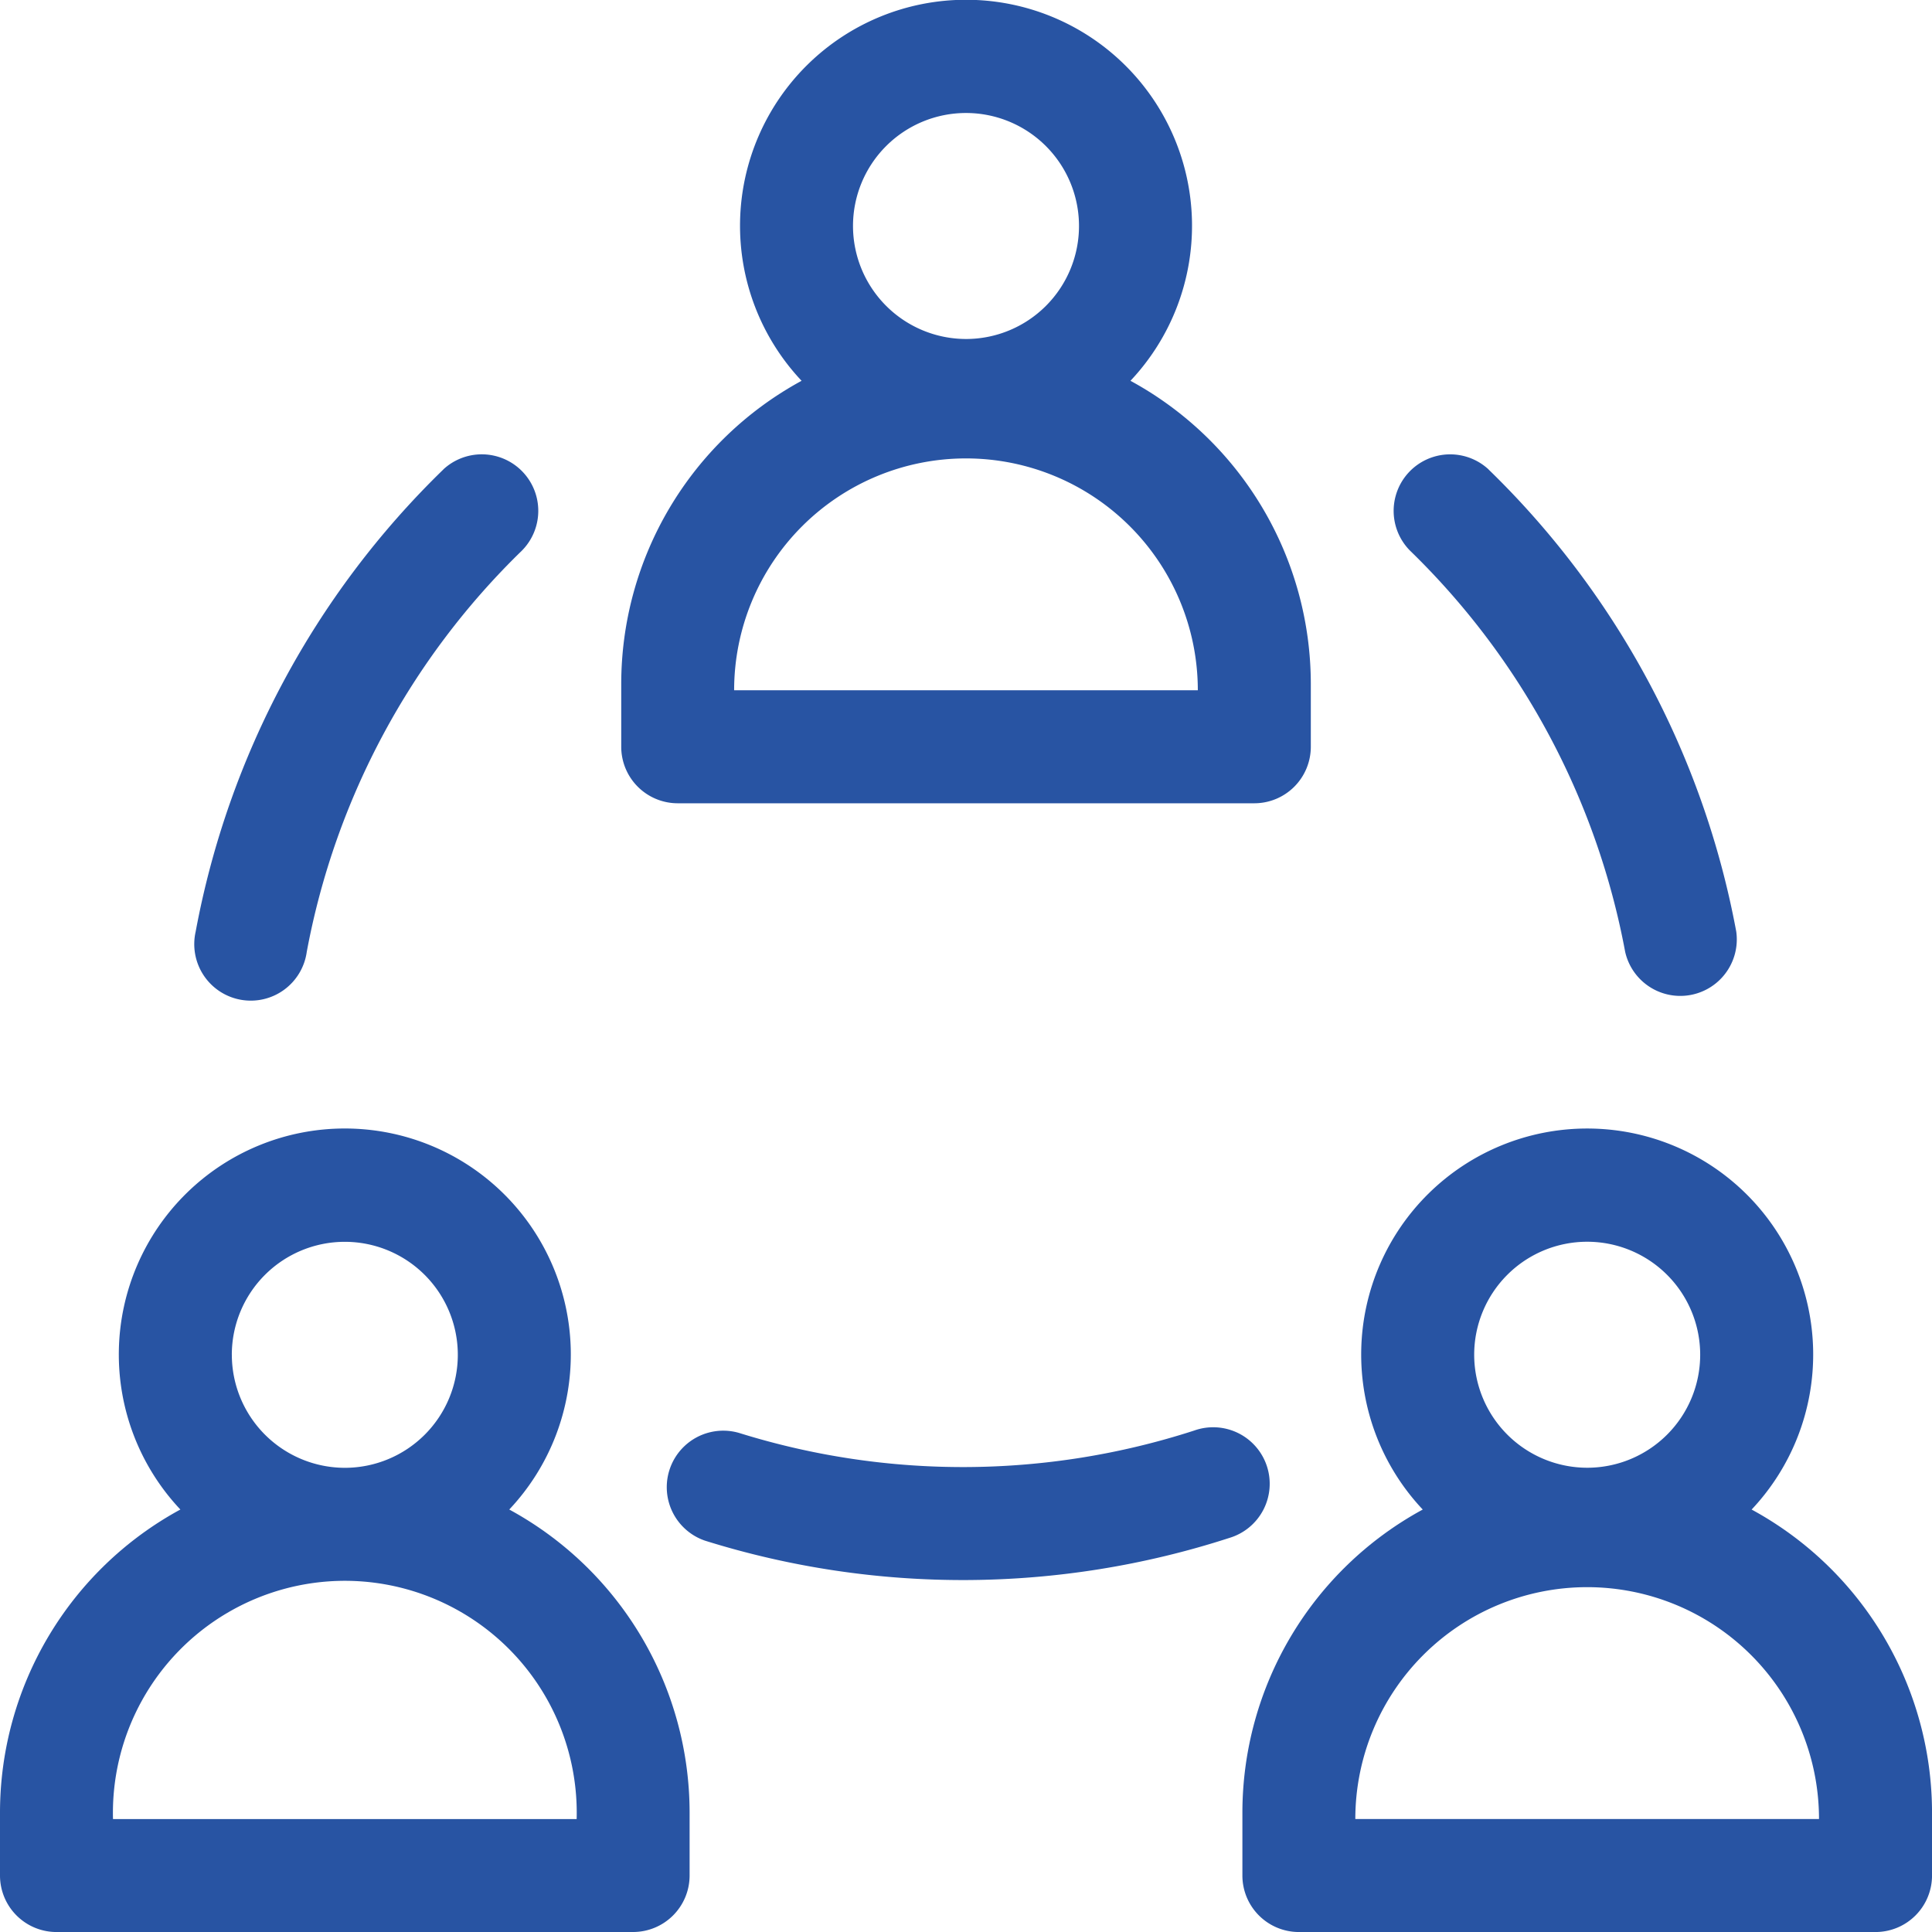
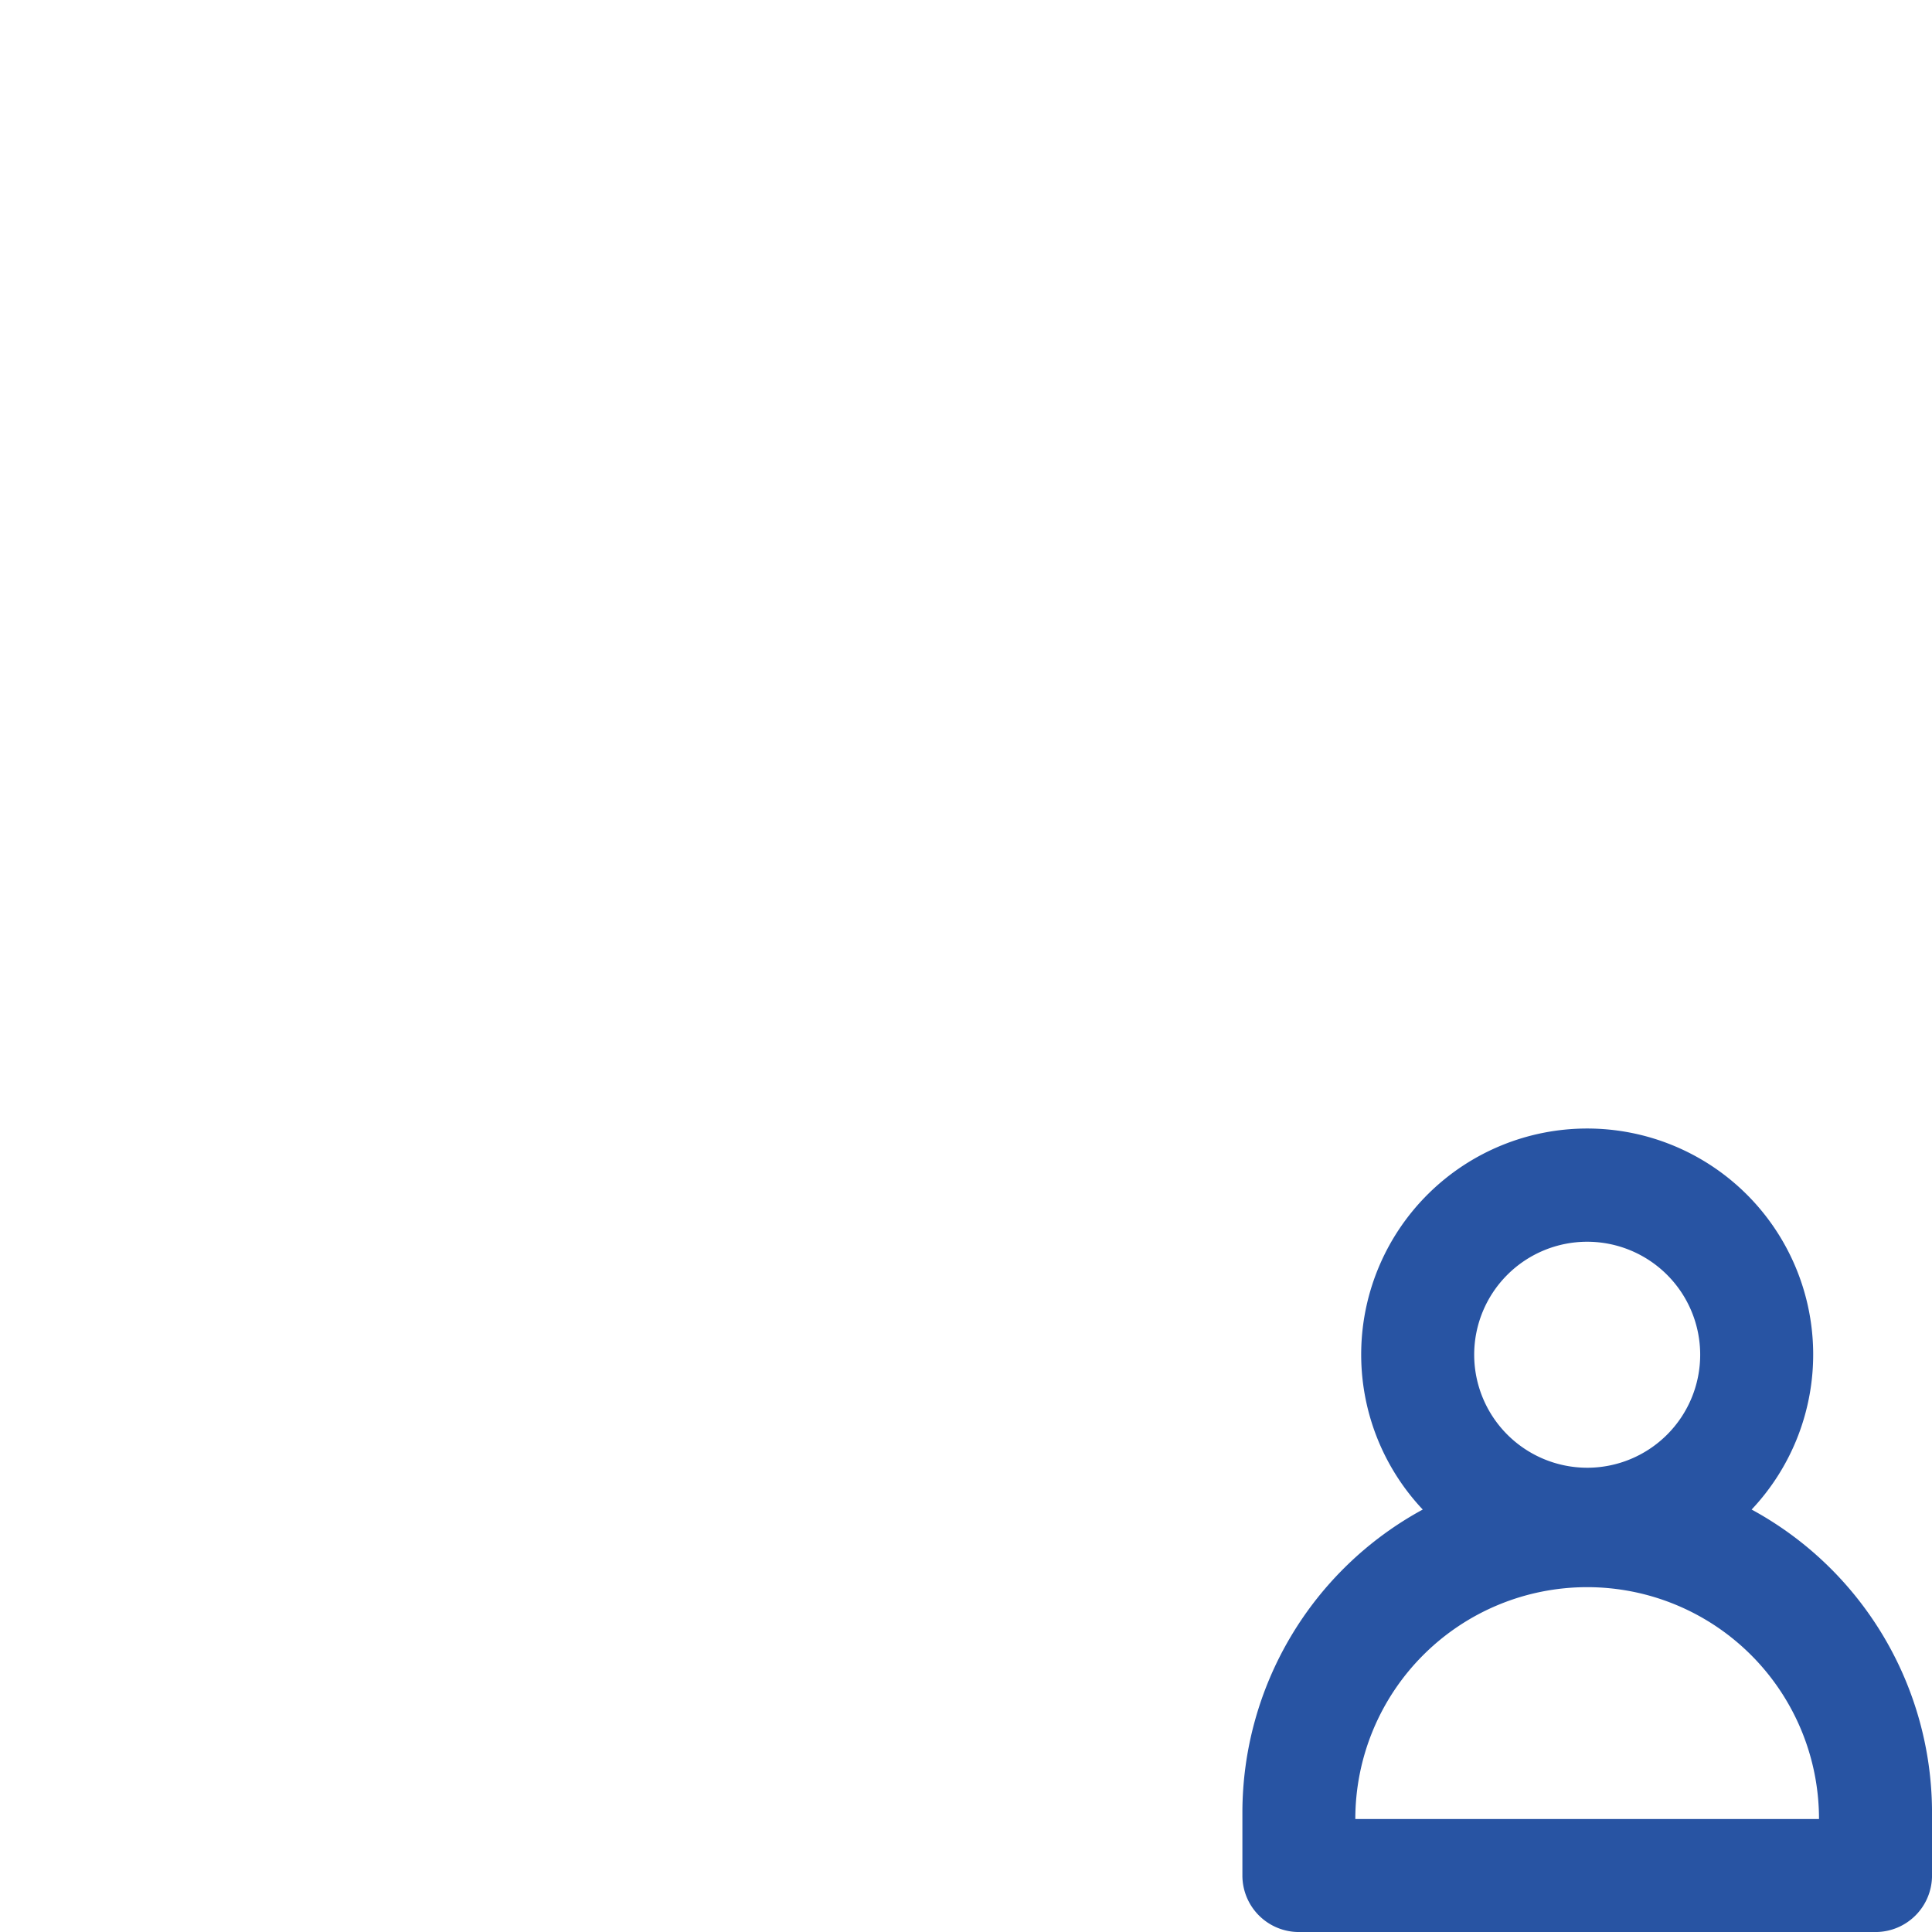
<svg xmlns="http://www.w3.org/2000/svg" id="people" width="80" height="80" viewBox="0 0 80 80">
-   <path id="Path_18" data-name="Path 18" d="M2.34,332.011H26.215a2.34,2.34,0,0,0,2.34-2.34v-2.607a14.29,14.29,0,0,0-7.468-12.547,9.358,9.358,0,1,0-13.618,0A14.29,14.29,0,0,0,0,327.065v2.607a2.34,2.34,0,0,0,2.34,2.34Zm7.259-23.9a4.679,4.679,0,1,1,4.679,4.679A4.685,4.685,0,0,1,9.6,308.108Zm4.679,9.358a9.607,9.607,0,0,1,9.6,9.865H4.679a9.611,9.611,0,0,1,9.6-9.865Z" transform="translate(0 -252.011)" fill="#2854a3" />
  <path id="Path_19" data-name="Path 19" d="M350.01,314.518a9.358,9.358,0,1,0-13.618,0,14.29,14.29,0,0,0-7.468,12.547v2.607a2.34,2.34,0,0,0,2.34,2.34h23.876a2.34,2.34,0,0,0,2.34-2.34v-2.607A14.29,14.29,0,0,0,350.01,314.518Zm-11.488-6.41a4.679,4.679,0,1,1,4.679,4.679A4.684,4.684,0,0,1,338.522,308.108ZM352.8,327.332H333.6a9.6,9.6,0,1,1,19.2,0Z" transform="translate(-277.479 -252.011)" fill="#2854a3" />
-   <path id="Path_20" data-name="Path 20" d="M193.017,30.922V28.315a14.29,14.29,0,0,0-7.468-12.547,9.358,9.358,0,1,0-13.618,0,14.29,14.29,0,0,0-7.468,12.547v2.607a2.34,2.34,0,0,0,2.34,2.34h23.876A2.34,2.34,0,0,0,193.017,30.922ZM174.06,9.358a4.679,4.679,0,1,1,4.679,4.679A4.685,4.685,0,0,1,174.06,9.358Zm14.278,19.224h-19.2a9.6,9.6,0,1,1,19.2,0Z" transform="translate(-138.739)" fill="#2854a3" />
-   <path id="Path_21" data-name="Path 21" d="M198.13,378.413a31.085,31.085,0,0,1-18.847.1,2.34,2.34,0,0,0-1.411,4.461,35.764,35.764,0,0,0,21.718-.116,2.34,2.34,0,1,0-1.46-4.445Z" transform="translate(-148.678 -319.178)" fill="#2854a3" />
-   <path id="Path_22" data-name="Path 22" d="M61.994,120.765a35.767,35.767,0,0,0-10.261,19.142,2.34,2.34,0,1,0,4.6.838,31.087,31.087,0,0,1,8.905-16.611,2.34,2.34,0,0,0-3.247-3.369Z" transform="translate(-43.631 -101.33)" fill="#2854a3" />
-   <path id="Path_23" data-name="Path 23" d="M372.823,120.765a2.34,2.34,0,0,0-3.247,3.369,31.086,31.086,0,0,1,8.905,16.611,2.34,2.34,0,0,0,4.6-.838,35.767,35.767,0,0,0-10.261-19.142Z" transform="translate(-311.186 -101.329)" fill="#2854a3" />
</svg>